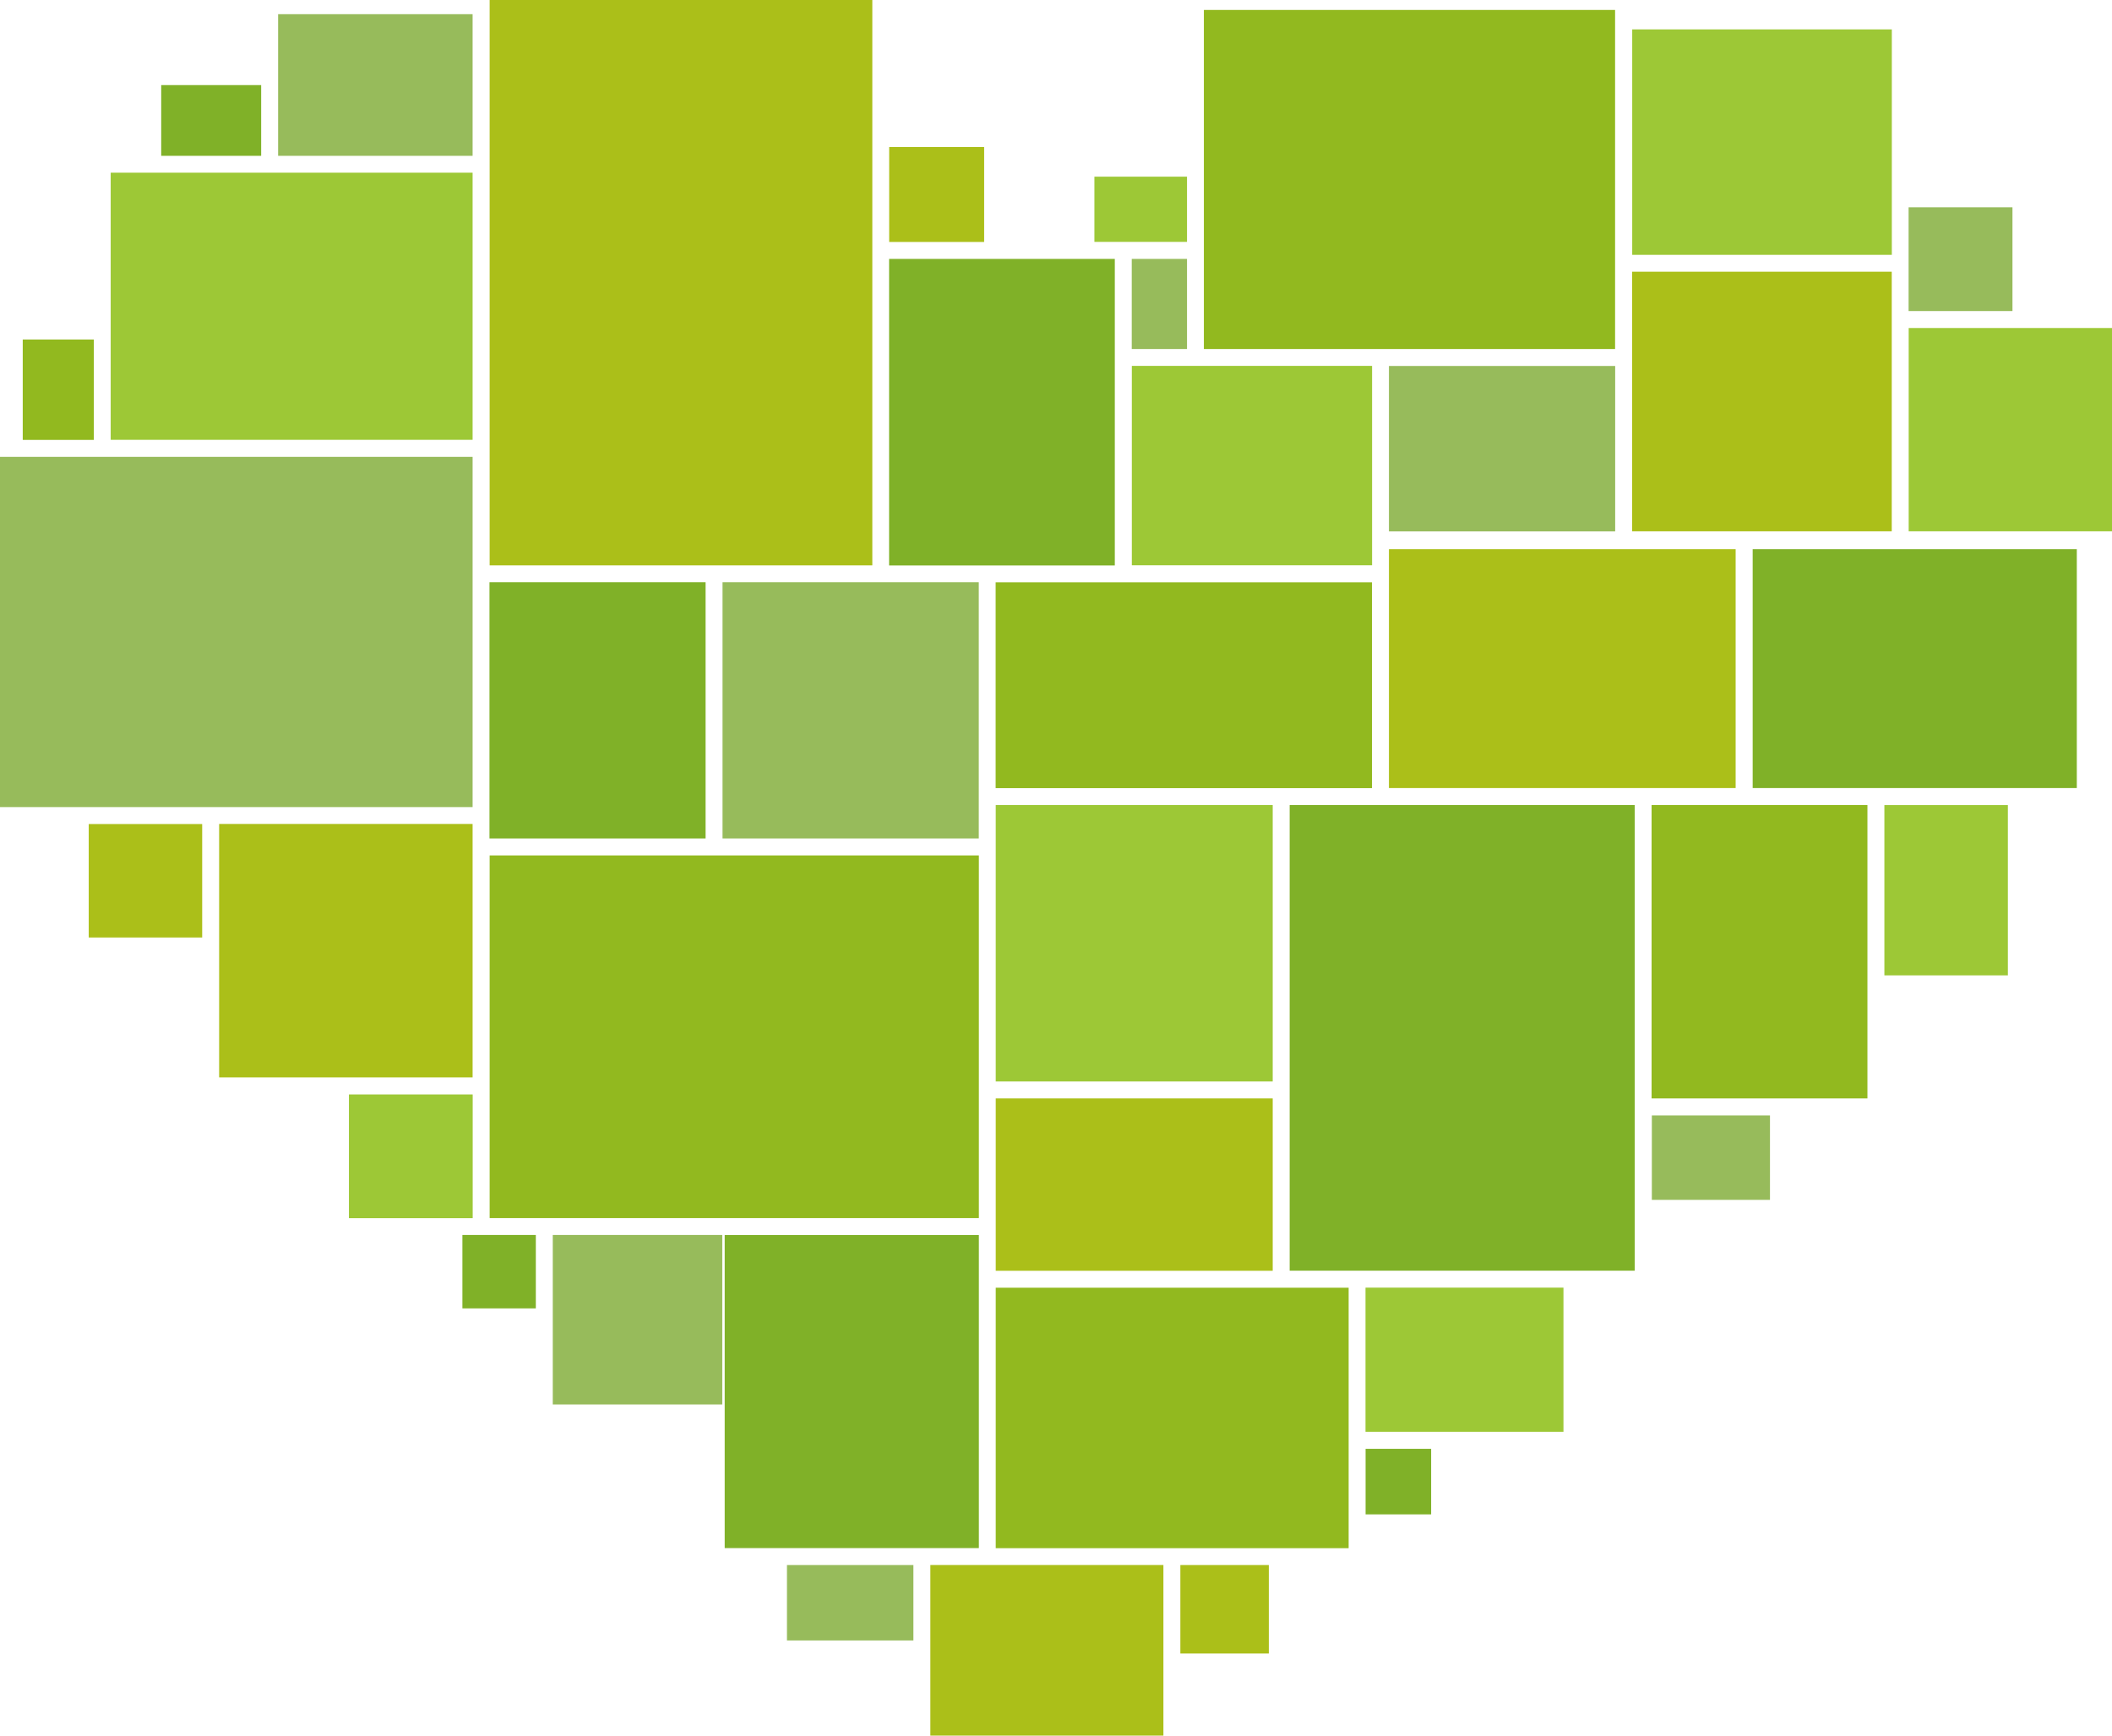
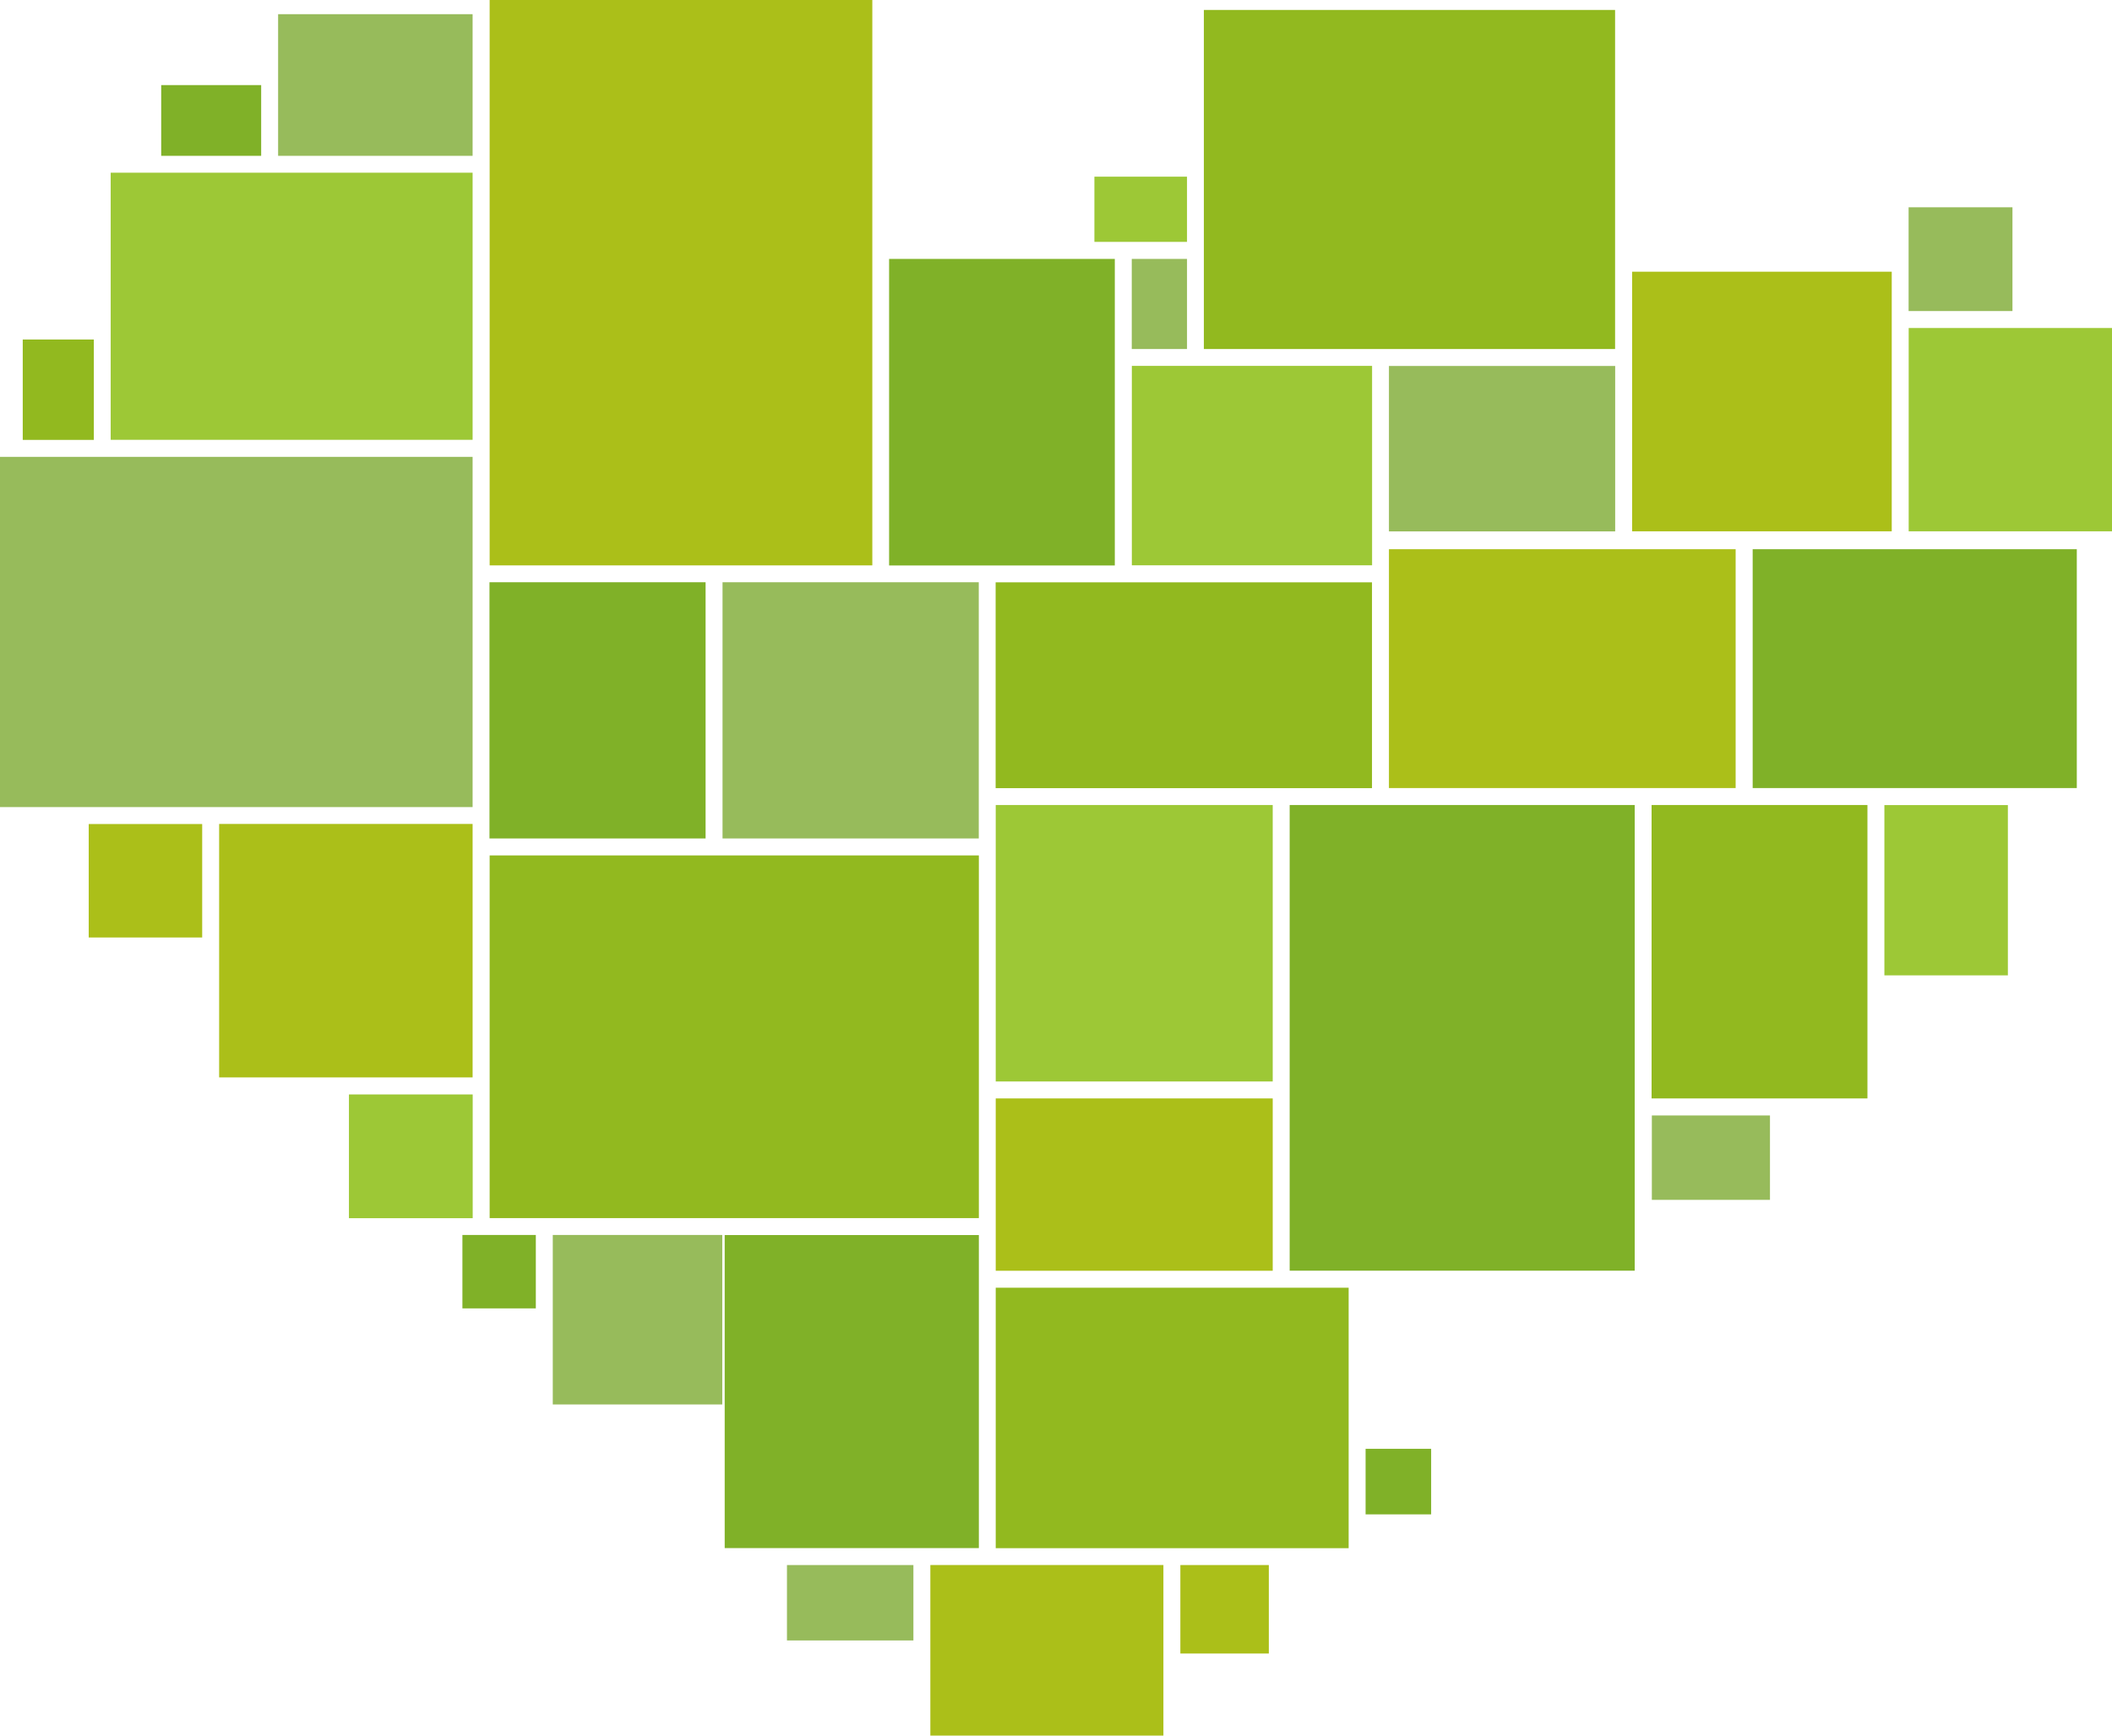
<svg xmlns="http://www.w3.org/2000/svg" viewBox="0 0 244.22 200.7">
  <defs>
    <style>.cls-1{fill:#abbf19;}.cls-2{fill:#9dc836;}.cls-3{fill:#80b128;}.cls-4{fill:#97bb5b;}.cls-5{fill:#92b91f;}</style>
  </defs>
  <g id="レイヤー_2" data-name="レイヤー 2">
    <g id="design">
      <rect class="cls-1" x="25.34" y="95.29" width="29.31" height="29.31" transform="translate(149.94 69.94) rotate(90)" />
      <rect class="cls-2" x="128.13" y="18.85" width="7.54" height="10.71" transform="translate(156.11 -107.7) rotate(90)" />
      <rect class="cls-3" x="53.47" y="142.82" width="8.49" height="8.49" transform="translate(204.78 89.34) rotate(90)" />
      <rect class="cls-4" x="83.55" y="67.34" width="29.63" height="29.63" transform="translate(180.52 -16.22) rotate(90)" />
      <rect class="cls-3" x="54.29" y="69.66" width="29.63" height="24.99" transform="translate(151.25 13.04) rotate(90)" />
      <rect class="cls-4" x="63.92" y="142.82" width="19.6" height="19.6" transform="translate(226.34 78.89) rotate(90)" />
-       <rect class="cls-1" x="102.82" y="17" width="10.98" height="10.98" transform="translate(130.8 -85.82) rotate(90)" />
      <rect class="cls-4" x="128.86" y="31.95" width="10.42" height="6.39" transform="translate(169.21 -98.92) rotate(90)" />
      <rect class="cls-1" x="188.73" y="31.42" width="30.02" height="30.02" transform="translate(250.17 -157.31) rotate(90)" />
      <rect class="cls-1" x="136.49" y="180.98" width="10.23" height="10.23" transform="translate(327.7 44.49) rotate(90)" />
      <rect class="cls-2" x="18.28" y="14.5" width="30.89" height="41.85" transform="translate(69.15 1.69) rotate(90)" />
      <rect class="cls-2" x="40.35" y="126.55" width="14.31" height="14.31" transform="translate(181.21 86.21) rotate(90)" />
      <rect class="cls-4" x="192.96" y="127.04" width="9.76" height="13.66" transform="translate(331.71 -63.97) rotate(90)" />
      <rect class="cls-4" x="7.08" y="45.75" width="40.5" height="54.65" transform="translate(100.4 45.75) rotate(90)" />
      <rect class="cls-3" x="157.91" y="167.53" width="7.58" height="7.58" transform="translate(333.02 9.63) rotate(90)" />
      <rect class="cls-4" x="35.22" y="-1.42" width="16.38" height="22.49" transform="translate(53.23 -33.58) rotate(90)" />
      <rect class="cls-3" x="20.34" y="8.15" width="8.18" height="11.56" transform="translate(38.35 -10.5) rotate(90)" />
-       <rect class="cls-2" x="190.71" y="1.41" width="26.07" height="30.02" transform="translate(220.17 -187.31) rotate(90)" />
      <rect class="cls-5" x="63.93" y="91.6" width="41.94" height="56.57" transform="translate(204.79 34.99) rotate(90)" />
      <rect class="cls-1" x="121.19" y="120.97" width="19.93" height="32.03" transform="translate(268.14 5.83) rotate(90)" />
      <rect class="cls-4" x="93.95" y="178.03" width="8.72" height="14.62" transform="translate(283.65 87.03) rotate(90)" />
      <rect class="cls-1" x="10.27" y="95.29" width="13.12" height="13.12" transform="translate(118.67 85.02) rotate(90)" />
      <rect class="cls-5" x="143.39" y="-3.02" width="39.21" height="47.55" transform="translate(183.74 -142.24) rotate(90)" />
      <rect class="cls-4" x="220.71" y="23.97" width="12" height="12.01" transform="translate(256.68 -196.74) rotate(90)" />
-       <rect class="cls-2" x="161.01" y="145.8" width="16.67" height="22.89" transform="translate(326.59 -12.11) rotate(90)" />
      <rect class="cls-1" x="111.2" y="177.36" width="19.72" height="26.95" transform="translate(311.89 69.78) rotate(90)" />
      <rect class="cls-2" x="220.71" y="37.93" width="23.51" height="23.51" transform="translate(282.15 -182.78) rotate(90)" />
      <rect class="cls-3" x="207.59" y="58.58" width="27.62" height="37.48" transform="translate(298.73 -144.08) rotate(90)" />
      <rect class="cls-5" x="120.49" y="143.56" width="30.12" height="40.81" transform="translate(299.51 28.42) rotate(90)" />
      <rect class="cls-5" x="186.5" y="97.58" width="33.93" height="24.96" transform="translate(313.52 -93.41) rotate(90)" />
      <rect class="cls-1" x="46.05" y="10.56" width="65.38" height="44.25" transform="translate(111.43 -46.05) rotate(90)" />
      <rect class="cls-2" x="215.2" y="95.8" width="19.69" height="14.28" transform="translate(327.98 -122.1) rotate(90)" />
      <rect class="cls-3" x="80.39" y="146.22" width="36.2" height="29.39" transform="translate(259.41 62.43) rotate(90)" />
      <rect class="cls-3" x="142.15" y="100.07" width="53.85" height="39.9" transform="translate(289.1 -49.06) rotate(90)" />
      <rect class="cls-5" x="0.94" y="40.96" width="11.61" height="8.22" transform="translate(51.81 38.32) rotate(90)" />
      <rect class="cls-5" x="125" y="57.48" width="23.8" height="43.52" transform="translate(216.13 -57.66) rotate(90)" />
      <rect class="cls-1" x="160.61" y="63.51" width="40.09" height="27.62" />
      <rect class="cls-4" x="164.13" y="38.8" width="19.13" height="26.16" transform="translate(225.57 -121.81) rotate(90)" />
      <rect class="cls-2" x="115.17" y="93.06" width="31.97" height="32.03" transform="translate(240.23 -22.08) rotate(90)" />
      <rect class="cls-3" x="98.15" y="34.61" width="35.45" height="26.1" transform="translate(163.52 -68.21) rotate(90)" />
      <rect class="cls-2" x="133.23" y="39.95" width="23.06" height="27.78" transform="translate(198.61 -90.92) rotate(90)" />
    </g>
  </g>
</svg>